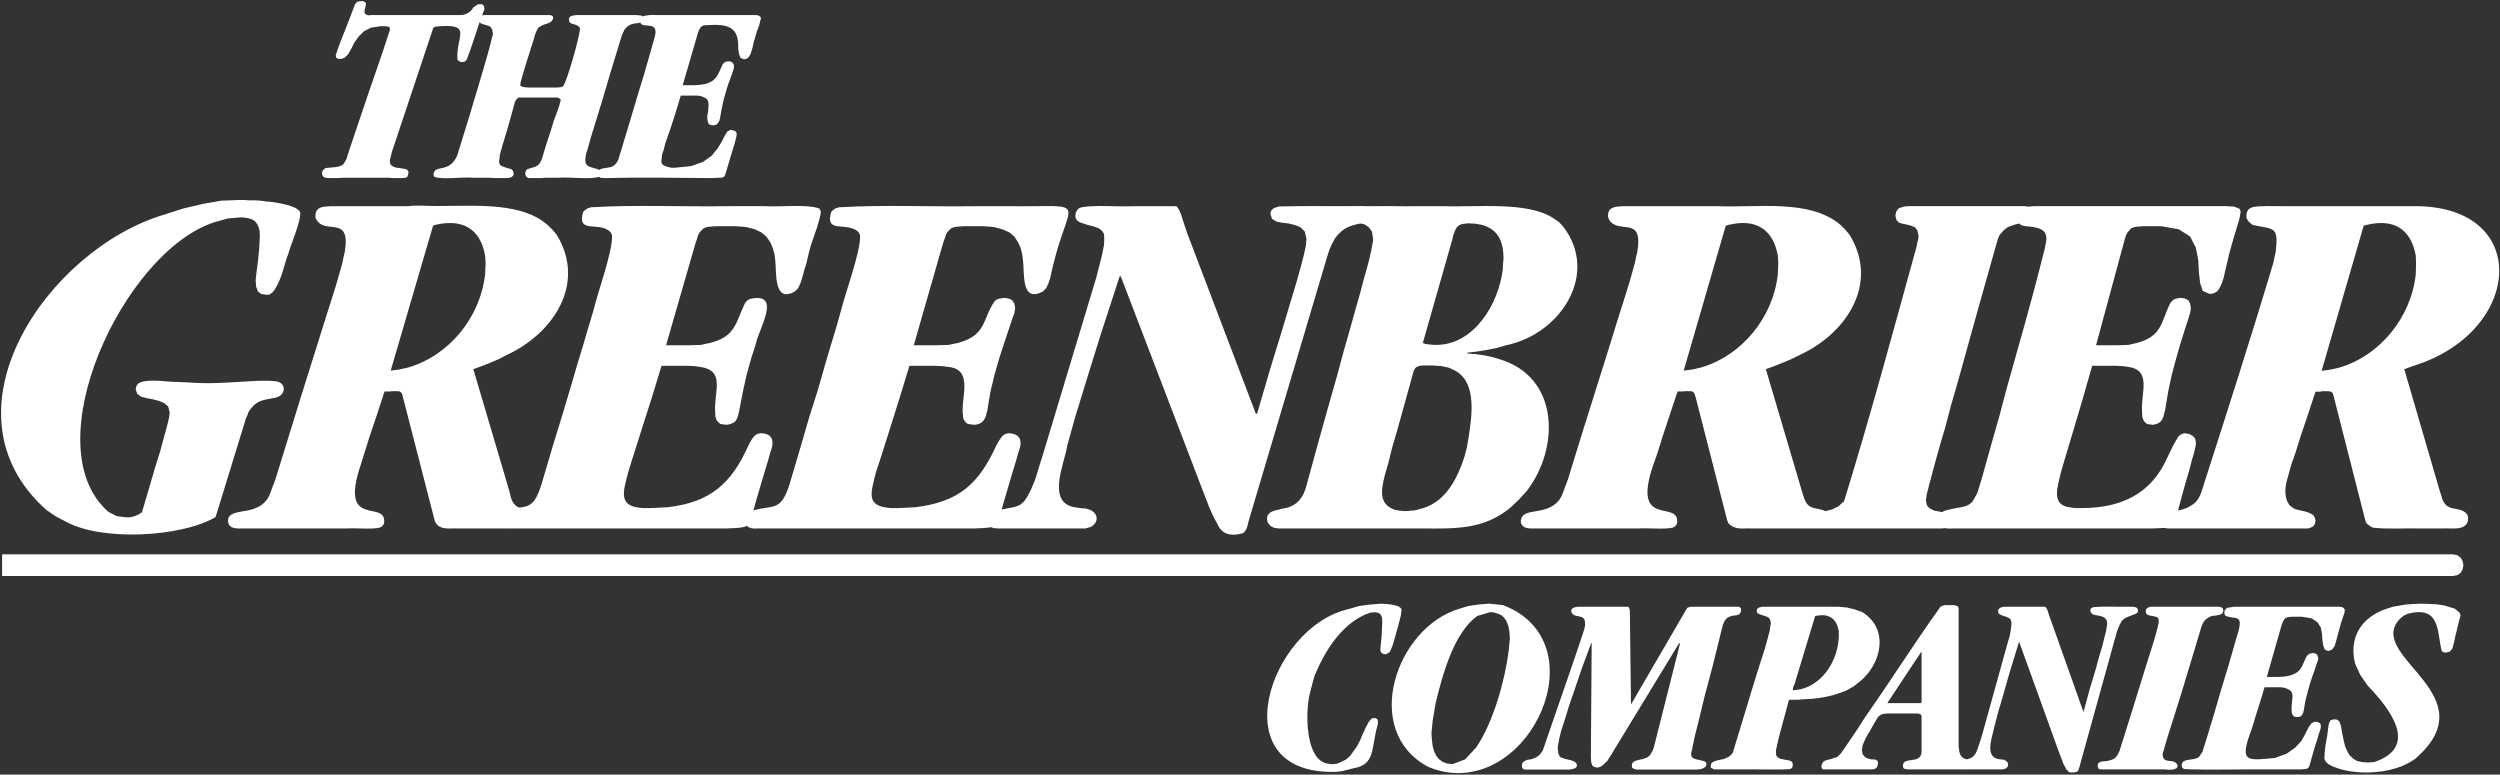
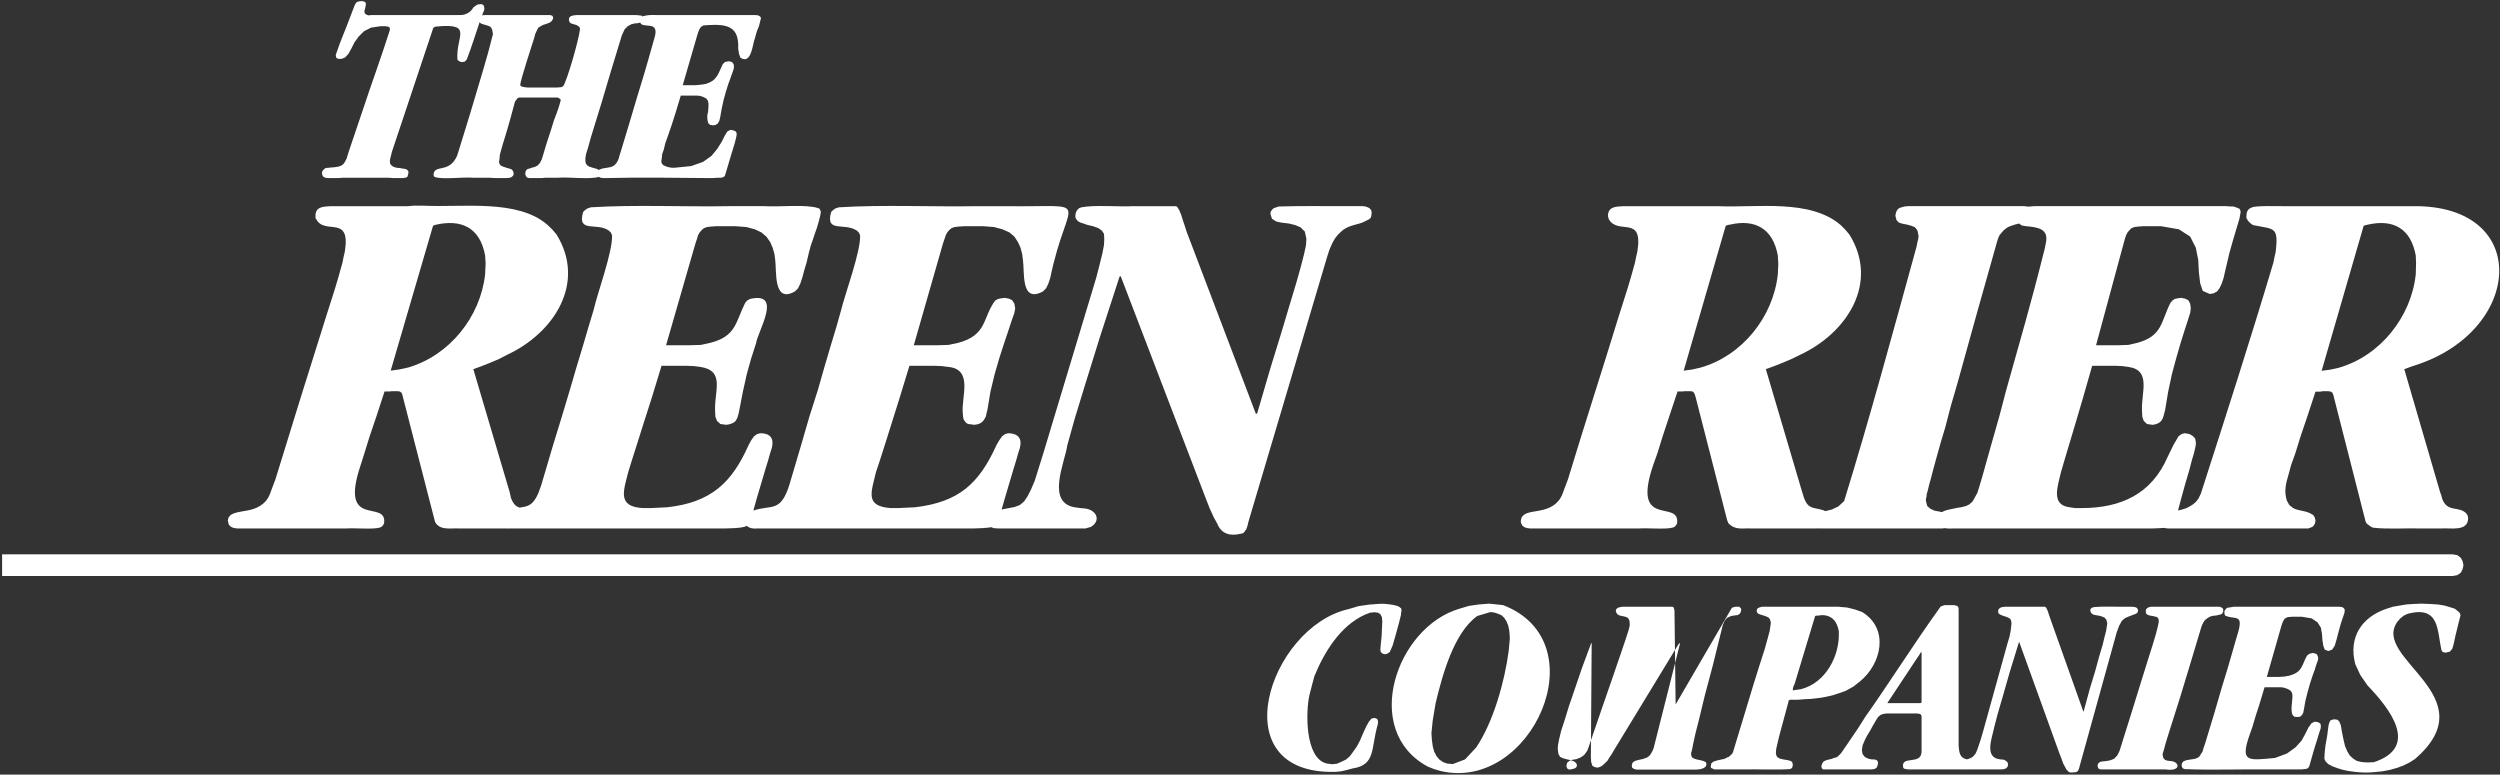
<svg xmlns="http://www.w3.org/2000/svg" version="1.2" viewBox="0 0 1546 479" width="1546" height="479">
  <rect x="0" y="0" width="1546" height="479" fill="#333333" stroke="none" />
  <title>GHL_BIG</title>
  <defs>
    <clipPath clipPathUnits="userSpaceOnUse" id="cp1">
      <path d="m-3 0h5228v6808h-5228z" />
    </clipPath>
  </defs>
  <style>
		.s0 { fill: #ffffff } 
	</style>
  <g id="Clip-Path: Page 1" clip-path="url(#cp1)">
    <g id="Page 1">
-       <path id="Path 6" class="s0" d="m147.4 123.7h3.6l3.5 0.2h3.4l3.3 0.2 3.4 0.5c4 0.1 16.2 2.1 19.3 4.8l0.9 0.7 0.8 1c0.9 5-5.8 20.1-7.2 25.5l-1.4 4-1.5 5-1.4 4.6-1.4 3.5-1.5 3.1-1.4 2.4-1.4 1.7-1.7 1.2-1.9 0.2-3.3-0.5-2-1.6-1.1-2.9-0.3-4 0.5-4.6 0.9-6.9 0.8-8.1 0.4-8.3-0.2-2.7-0.5-2.1-0.9-1.9-1.2-1.7-1.7-1.2-2.1-0.7-2.4-0.5-2.6-0.2-8.2 0.7-8.5 2.4c-56.1 18.2-112 138.3-65.4 179l5.2 2.7 5.8 0.7h2.1l1.7-0.3 1.4-0.4 1.2-0.5 1.2-0.5 1.4-0.9 0.8-0.5 4.5-15.3 3.6-12.4 3.1-9.8 2.1-7.8 1.7-6.2 1.2-4.6 0.7-3.3 0.2-2.6-0.9-3.4-2.4-2.1-3.3-1.4-3.9-1-3.8-0.7-3.3-0.9-2.4-1.7-1-2.9 0.3-1.4 0.5-1.2 0.9-1 1.4-0.7c6.1-2.2 16.6-0.1 22.9-0.2l4.8 0.2 5 0.3c12.1 0.8 24.2-0.4 36.3-1l4.3-0.2h6.6l2.4 0.2c5.7-0.1 8.1 4.8 4.5 8.6l-1.6 1-2.2 0.7c-7.9 1.6-11.3 1.3-16.2 8.5l-0.7 2-1 2.1-0.7 2.4-17.9 58.2-0.4 0.7c-21.7 12.5-70.7 14.7-92.1 2.8l-6.4-3.3-6-4.1c-68.2-60.9 1.1-161.2 73-182.6l11.9-3.8 11.9-2.8 11.3-2z" />
      <path id="Path 7" fill-rule="evenodd" class="s0" d="m249.2 245.7l-0.4-1.6-0.5-1.2-1-0.8-1.6-0.2h-3.1l-1.9 0.2h-2.9l-5 15.3-4.3 12.7-3.1 10-2.4 7.6c-13.6 40.4 16.7 20.4 14.5 36l-0.7 1.2-0.9 0.9-1.2 0.5c-4.6 1.2-15.3 0.1-20.3 0.5-8.3 0-26 0-34.3 0-5.2 0-28 0-33.2 0l-1.7-0.2-1.2-0.3-1.1-0.5-0.8-0.7-0.7-0.9-0.2-1-0.3-1.4 0.5-1.9 1.2-1.4 1.9-1 2.4-0.7 2.6-0.5 2.9-0.5c6.5-1.1 12.1-3.9 14.6-10.5l1.4-3.8 1.9-5c10.4-34 21-67.9 31.7-101.8l2.9-9.1 2.4-7.6 1.9-6.4 1.4-5 1.2-4.3 0.7-3.6 0.7-2.9c3.9-23.5-12.3-10.1-17.6-20.2l-0.5-0.7v-2.2c0.5-5.2 5.5-4.9 9.5-5.2 10.7 0 30.4 0 41.1 0h6.6l3.4-0.3h6.2c24.1 1.2 58.4-4.3 76.8 12l2.9 2.8 2.6 3.1c18.4 29.9-1.6 60.9-30.8 74.4l-5 2.6-5.2 2.2-5.3 2.1-5.2 1.9 22.4 75.8 0.5 2.2 0.4 1.7c1.5 3.9 3.1 5.2 5.3 5.9 5.9-0.8 9.4-1.5 13.3-13.6l1.7-5.7 5.7-19.3 5.5-17.9 4.8-16 4.3-14.7 4-13.2 3.4-11.6 3.1-10.3c2.3-10.3 11.7-35.5 11.4-46l-0.7-1.7-1.2-1.2c-7.3-5.5-19.9 1.8-16-11.6l1.2-1.2 1.5-1 2.1-0.7c27.5-1.7 57.7-0.2 85.4-0.7h22.2c8.5 0.6 25.4-1.3 32.9 1.2l0.9 0.4 0.5 1 0.3 1-0.3 1.9-0.5 2.1-0.7 2.6-0.9 3.1-1.2 3.4-1.2 3.6-1.4 4-1.2 4.5-1.4 6-1.5 5-1.2 4.5-1.2 3.6-1.4 2.9-1.9 1.9c-13.4 7.7-11.3-12.2-12.2-19.4l-0.5-3.8-1.1-3.8-1.5-3.5-2.4-3.4-3.1-2.6-4-1.9-5.3-1.4-6.6-0.5h-12l-3.1 0.2-2.6 0.3-1.9 0.7-1.4 1.2-1.2 1.4-1 1.7-0.7 2.4-0.9 2.6-18.2 63.1h14.8l6.7-0.2 5.5-1.2c16.3-4 15.9-12.7 21.9-24.8l1.2-1.4 1.7-1c20.5-4.8 5.1 19.4 3.8 27.5l-2.9 9-2.8 10-2.4 10.8-2.2 11.4-0.4 1.9-0.5 1.9-0.5 1.4-0.9 1.5-1 0.9-1.4 0.7-1.5 0.5-1.9 0.3-3.6-0.5-2.1-1.9-1-2.6-0.2-3.9c-0.4-12.3 6.2-24.6-9.1-26.9l-3.8-0.5-4.7-0.2h-15.5l-6.2 20.3-5.1 15.9-4 12.7-3.1 9.7-2.2 7.2c-3.1 12.1-6.7 21.4 9.3 22.2h4.3l10.5-0.5c26.9-3 39.9-14.9 50.4-38.6l1.6-2.9 1.7-2.4 1.9-1.4 2.2-0.5c5.9 0.1 8.4 3.2 6.9 9.1l-1 3.1-1.2 4.3-1.9 6.2-2.4 8.1-3.1 10.5-1.8 6.5c11.3-3.7 16.7 1.3 22.1-15.4l1.7-5.7 5.7-19.3 5.2-17.9 5.1-16 4.2-14.7 3.9-13.2 3.5-11.6 2.9-10.3c2.4-10 12.1-36 11.7-46l-0.7-1.7-1.2-1.2c-7.7-5.4-19.8 1.7-16-11.6l1.2-1.2 1.4-1 2.2-0.7c27.5-1.7 57.7-0.2 85.4-0.7h17.6c55.9 0.8 38.3-7.6 27.7 44.3l-1.2 3.6-1.4 2.9-1.9 1.9c-13.9 7.6-11.3-12-12.4-19.4l-0.5-3.8-1-3.8-1.6-3.5-2.2-3.4-3.1-2.6-4.3-1.9-5.2-1.4-6.5-0.5h-12.1l-3.1 0.2-2.7 0.3-1.9 0.7-1.4 1.2-1.2 1.4-0.9 1.7-0.8 2.4-0.9 2.6-18.1 63.1h14.7l6.7-0.2 5.8-1.2c18.4-4.9 15.1-15.4 23.1-26.2l1.7-1 1.9-0.4 2.4-0.3 2.6 0.5 1.9 0.9 1.4 2.2 0.5 2.9-0.5 2.8-1.7 4.8-2.1 6.4-2.6 7.7-2.9 9-2.9 10-2.6 10.8-1.9 11.4-0.5 1.9-0.4 1.9-0.7 1.4-1 1.5-1 0.9-1.1 0.7-1.5 0.5-1.9 0.3-2.1-0.3-1.7-0.2-1.2-0.7-1-1.2-0.7-1.2-0.2-1.4-0.2-2c-1.1-9.9 6.7-27.3-8.9-28.8l-4-0.5-4.6-0.2h-15.5l-6.2 20.3-5 15.9-4 12.7-3.1 9.7-2.4 7.2c-2.9 12.5-7 21.1 9.3 22.2h4.3l10.5-0.5c27.3-3.2 39.7-14.7 50.5-38.6l1.7-2.9 1.7-2.4 1.9-1.4 2.1-0.5c5.9 0.2 8.5 3.2 7 9.1l-1 3.1-1.2 4.3-1.9 6.2-2.4 8.1-3.1 10.5-1.7 5.9 0.8-0.2 3.8-0.7 3.5-0.7 3.2-1.2 2.6-2.2 2.1-3.1 2.2-4.3 2.4-5.7 2.3-7.4 2.9-9.3 32.7-108.5 2.1-8.1 1.7-6.9 1-5.2 0.2-3.9-0.2-3.1-1.2-1.9-2.2-1.6-3.3-1.2-2.2-0.5-1.9-0.5-1.9-0.7-1.6-0.5-1.5-0.7-0.9-0.9-0.8-1.2-0.2-1.2 0.2-1.7 0.5-1.4 0.7-1 1-0.9 1.4-0.5c8.2-1.6 23.2-0.2 32.2-0.7h25.8l0.9 0.2 0.8 1 0.9 1.6 1 2.4 0.9 2.9 1.2 3.6 1.4 4.3 1.9 5 40.8 107.3h0.8l8.1-27.7 6.9-22.4 5.2-17.4 4.1-13.6 2.8-10 1.9-7.4 1.2-5.5 0.3-4.1-1-4.5-2.6-2.6-3.3-1.4-4.1-1-4.3-0.5-3.3-0.7-2.7-1.7-0.9-2.8v-1.2l0.5-1 0.7-0.9 0.9-0.7 1.5-0.5 1.6-0.5c15.3-0.5 31.2-0.1 46.6-0.2h5.2l1.7 0.2 1.4 0.5 1 0.5 0.7 0.7 0.5 0.7 0.2 1v0.9l-0.2 1.7-0.5 1.2-1.2 0.9-1.5 0.7c-4.8 2.9-10.5 2.1-15.4 6.7l-2 1.9-1.9 2.4-1.6 2.9-1.7 3.8-1.4 4.3-48 161.6-0.9 3.1-0.5 2.2-0.7 1.9-1 1.4-0.9 1-1.7 0.4c-6.2 1.5-11.7 0.2-14.3-6.2l-2.2-4-2.6-5.7-2.8-7.2-52.1-136.1h-0.7l-12.1 37.2-9.1 29.3-6.7 21.9-4.5 16.2c-1.5 10.8-13.8 36.4 6 38.4l2.1 0.3 2.4 0.2c7.1 0.6 10.3 6.7 5.2 10.7l-1.2 0.8-1.6 0.4-1.5 0.5c-13.1 0-28.1 0-41.2 0h-12.7l-3.1-0.2-1.3-0.6-2 0.3-3.6 0.3-5.5 0.2c-36.7 0-92.5 0-129.3 0h-4.2c-2.8 0.3-5.2-0.2-6.6-1.6l-1.6 0.6-2.6 0.5-3.6 0.3-5.5 0.2c-36.7 0-92.3 0-129 0h-4.5q-1.3 0.1-2.5 0c-7.9 0-16.6 0-22.6 0h-6.2c-4.9-0.3-11.1 1.3-14.3-3.3l-0.5-1-0.2-0.7zm-7.6-16.5l5.2-0.7 5.5-1.2c25.6-7.4 44.8-31.3 47.7-57.7l0.3-6.6-0.3-5c-3.2-17.6-15.1-22.7-31-18.9l-1.2 0.5z" />
-       <path id="Path 8" fill-rule="evenodd" class="s0" d="m907.4 218.6l5.2 0.4 5 0.7 4.8 1 4.8 1.4c37.4 11.1 37.3 55.2 16.9 81.6l-4.8 5.2-5.2 5c-16.6 13.7-34.3 13-54.4 12.9-23.6 0-65.6 0-89.2 0l-2.9-0.5-2.1-1.2-1.5-1.9c-1.7-5.3 1.7-7.1 6.2-7.9l2.4-0.7 2.4-0.4c7.4-1.7 11.1-6.8 12.9-13.9l6.9-25.2 6.2-22.2 5.5-19.3 4.5-16.7 4.1-14.3 3.3-11.9 2.9-10.1 2.1-8.1c2.3-7.8 4.5-15.7 5.7-23.8v-1.2l-0.7-4.3-2.1-2.8-2.6-1.7-3.4-0.7-3.3-0.8-2.6-0.7-2.2-1.2-0.7-1.9 0.5-2.6 1.2-1.9 1.9-0.9c14.5-1.1 31.2-0.2 46-0.5h11.9c19.8 0.8 51.9-3.2 67.8 7.6l3.1 2.1 2.6 2.7c22.9 29.5-1.6 66.8-35.1 73.6l-5.9 1.7-6 1.2-6.2 1-5.9 0.7zm-21.5 7.4h-6.4l-1.5 0.2-1.4 0.5-1 0.5-0.7 0.9-0.7 1.4-9.8 35.3-3.6 12.4-2.3 9.3-2 6.9c-2.2 8.8-4.6 18.5 6.5 22l2.8 0.4 3.2 0.3 5.9-0.5 5.3-1.4c14.2-4.4 21.3-18.9 25.5-32l1.4-5.5 1-5.7c1.9-12.5 5.5-33.7-7.7-41.5l-4.3-2.1-4.7-1zm-6-14l1.4 0.7 1.7 0.2c24.8 3.8 41.5-20.4 45.6-41.9l0.7-4.1 0.2-3.8 0.3-3.6c-0.2-10.1-3.2-17.7-13.6-20.5l-4.1-0.7-4.5-0.2c-4.4 0.4-6.5 0.8-8.1 5.2l-0.7 1.9-0.5 2.2z" />
      <path id="Path 9" fill-rule="evenodd" class="s0" d="m1048.6 245.7l-0.5-1.6-0.5-1.2-0.9-0.8-1.5-0.2h-3.3l-1.7 0.2h-2.8l-5.1 15.3-4.2 12.7-3.1 10-2.7 7.6c-13.6 40.1 16.9 20.5 14.8 36l-0.7 1.2-0.9 0.9-1.2 0.5c-4.8 1.2-15.5 0.1-20.6 0.5-8.3 0-26 0-34.3 0-5.3 0-27.9 0-33.2 0l-1.6-0.2-1.2-0.3-1-0.5-0.9-0.7-0.5-0.9-0.5-1v-1.4l0.5-1.9 1.2-1.4 1.7-1 2.3-0.7 2.7-0.5 2.8-0.5c6.6-1.1 12.1-3.9 14.6-10.5l1.4-3.8 1.9-5c10.3-34 21.3-67.8 31.7-101.8l2.9-9.1 2.4-7.6 1.9-6.4 1.4-5 1.2-4.3 0.7-3.6 0.7-2.9c3.9-23.4-11.8-10.1-17.6-20.2l-0.2-0.7-0.3-1v-1.2c0.5-5.2 5.5-4.9 9.6-5.2 10.8 0 30.7 0 41.5 0h16.7c24.3 1.1 57-4.7 76.1 11.7l2.8 2.8 2.6 3.1c18.5 29.9-1.5 60.9-30.7 74.4l-5.3 2.6-5.2 2.2-5.3 2.1-5.2 1.9 22.4 75.8 0.7 2.2 0.5 1.7c2.7 7.1 5.8 5.6 12.2 7.6l0.9 0.5 4.1-1 4-1.9 3.6-3.3c15.9-51.5 30.4-105.2 44.8-157.4l0.5-2.6 0.5-1.9 0.2-1.5v-0.9l-0.7-3.1-1.4-1.9-2.4-1-2.6-0.7-2.6-0.5-2.4-0.7-1.5-1.6-0.7-2.7 0.3-1.6 0.4-1.2 0.8-1.2 0.9-0.7 1.4-0.5 1.9-0.5 2.2-0.2c16.9 0 39.6 0 56.5 0h15.3l1.9 0.2 0.8 0.1c3.4-0.5 7.3-0.3 9.7-0.3 8.3 0 21.1 0 29.3 0 13 0 51 0 64 0h19.5l2.2 0.2h1.9l1.6 0.5 1.2 0.5 1 0.4 0.5 1 0.2 1-0.7 4-1.7 5.7-2.1 7-2.4 8.5-1.4 6-1.2 5-1 4.5-1.2 3.6-1.4 2.9-1.4 1.9-2.2 1.2-2.4 0.4-4.3-1.9-1.6-4.7-0.8-6.7-0.4-7.7-1.5-7.6-3.5-6.9-7-4.5-10.9-1.9h-11.2l-2.9 0.2-2.4 0.3-1.9 0.7-1.2 1.2-1.2 1.4-0.9 1.7-0.8 2.4-0.7 2.6-17.1 63.1h13.8l6.2-0.2 5.2-1.2c16-4.2 14.9-13.3 20.8-24.8l1.2-1.4 1.4-1 1.7-0.4 2.4-0.3 2.4 0.5 1.9 0.9 1.2 2.2 0.4 2.9-0.4 2.8-1.5 4.8-2.1 6.4-2.4 7.7-2.6 9-2.7 10-2.3 10.8-1.9 11.4-1 3.8-0.5 1.4-0.9 1.5-1 0.9-1.2 0.7-1.4 0.5-1.7 0.3-3.5-0.5-2-1.9-0.9-2.6-0.2-3.9c-0.5-11.1 5.9-24.9-8.4-26.9l-3.6-0.5-4.3-0.2h-14.5l-5.8 20.3-4.7 15.9-3.8 12.7-2.9 9.7-2.1 7.2c-1.7 8-6.7 20.3 5.4 21.7l3.4 0.5h3.8c24.6 0 43.4-8.7 53.4-31.7l1.9-3.9 1.7-3.5 1.7-2.9 1.4-2.4 1.9-1.4 1.9-0.5 2.9 0.5 2.1 1.2 1.5 1.6 0.4 2.2v1.7l-0.4 1.9-0.7 3.1-1.3 4.3-1.6 6.2-2.4 8.1-2.9 10.5-3.5 13.3-0.3 1.2-1.4 1.4-1.7 0.7-2.4 0.5-3.5 0.3-5 0.2c-33.2 0-84 0-117.2 0h-5c-1.6 0-3.9 0.2-6-0.2l-1.6 0.2h-76.1l-0.6-0.1-0.4 0.1c-9.3 0-25 0-34.3 0h-6.2c-5.8-0.3-10.3 1.3-14.6-3.3l-0.4-1-0.3-0.7zm197.3-106.8l-2.6 0.9-1.7 0.7-1.4 1-1.2 1-2.4 2.8-0.7 1.4-0.7 2q-12.5 44-24.6 87.9l-4.3 14.8-3.3 12.7-3.1 10.4-2.4 8.6-1.9 6.9-1.5 5.8-1.2 4.3-0.7 3-0.7 2.4-0.2 1.9-0.3 1.2v1.2l0.8 3.1 1.9 1.7 2.6 1.2 2.8 0.5 1.8 0.4 1.3-0.7 2.2-0.7 2.4-0.5 3.3-0.7 3.1-0.5 2.6-0.7 1.9-0.9 2-1.7 1.4-2.4 1.7-3.1 1.4-4.5 1.7-5.7 5.4-19.3 5.1-17.9 4.2-16c7.8-27.8 16-56 22.9-83.9l1-3.8 0.5-2.7c2.5-9.9-5-10.4-12.7-11.2l-2.1-0.4-1.4-1-0.1-0.2zm-204.7 90.3l5.3-0.7 5.2-1.2c25.6-7.3 44.9-31.3 47.7-57.7l0.3-6.6-0.3-5c-3-16.6-14-22.7-29.6-19.1l-1.2 0.2-1.4 0.5z" />
      <path id="Path 10" fill-rule="evenodd" class="s0" d="m1492.2 127.5c73.8-0.9 68.4 78-0.2 98.9l-5.2 1.9 22.1 75.8 0.8 2.2 0.4 1.7c3.2 9.6 10.9 4.3 15.5 10l0.5 1.2 0.2 1.4c-0.2 8.4-11.3 5.7-16.6 6.2h-12.2c-9.4-0.3-20.9 0.6-30.1-0.5l-1.4-0.7-0.9-0.7-1-0.7-0.7-0.7-0.5-1-0.2-0.7-19.4-76.1-0.4-1.6-0.5-1.2-1-0.7-1.6-0.3h-3.4l-1.6 0.3h-2.9l-5 15.2-4.3 12.7-3.1 10-2.7 7.6-1.6 5.9c-1.7 5.5-2.8 10.4-1 16l1.5 2.7 2.4 1.9c3.3 1.8 6.6 1.3 10.7 3.3l1.7 1 0.9 1.4 0.5 1.9-0.3 1.9-0.7 1.2-0.9 0.9-1.2 0.5-1.4 0.5c-7.8 0-39.7 0-47.5 0-12.5 0-26.6 0-39.1 0l-1.7-0.2-1.2-0.3-0.9-0.5-1-0.7-0.5-0.9-0.5-1v-1.4l0.5-1.9 1.2-1.4 1.9-1 2.2-0.7 2.8-0.5 2.9-0.5 2.9-0.7 2.8-0.9 2.2-1.2 1.9-1.2 1.7-1.5 1.6-2.1 1.4-2.9c15.2-47.3 30.7-95.4 44.9-143l0.7-3.6 0.7-2.9c1.8-15.9-0.8-13.9-14-16.6l-1.2-0.8-1-0.9-1-1-0.4-0.9-0.5-0.7c-0.1-1.9 0-4.1 1.4-5.5l1-0.7 1.7-0.7c6.1-0.9 12.1-0.4 18.3-0.5 16 0 64.7 0 80.6 0zm-56.5 101.8l5.3-0.7 5.4-1.2c25.6-7.4 44.7-31.5 47.5-57.7l0.2-6.7-0.2-5c-3.1-16.8-13.9-22.6-29.6-19.1l-1.2 0.3-1.4 0.4zm-1211.3-228.6l1.2 0.5 0.5 0.4 0.2 1-0.2 1c-0.3 2.7-2.2 4.9 1.7 5.9l1.9-0.2h54.6c3.2 0.2 6.9-1.6 8.3-4.6l1.2-0.9 1.5-1 1.6-0.2h1.2l0.7 0.5 0.5 0.7 0.2 1.2v0.7l-0.2 0.9-0.7 1.5-0.4 1.5 1.1-0.3h40.8l1.4 0.4 0.5 0.8v1.2l-0.9 1.4-1.2 0.9-1.9 0.7-2.4 0.8-1.2 0.7-1.5 0.9-0.9 1.7-1 2.2-0.9 3.3-1.4 4.3-1.5 4.8-1.6 5-2.7 9-0.9 3.4-0.3 1.9 0.3 0.4 0.9 0.5 1.5 0.3 1.9 0.2h18.3l2.4-0.2 1.2-0.5c2.5-3.4 9.8-29 10.5-35.5l-0.2-0.8-0.5-0.7-0.7-0.4-0.7-0.5-3.4-1-0.9-0.7-0.5-1.4 0.2-1.5 1-0.9 1.7-0.5 2.3-0.2c7.7 0 26.8 0 34.4 0h2.1l1.9 0.2 1.5 0.2 0.4 0.5 0.3-0.2c3.5-0.8 4.7-0.8 8.3-0.7 5.9 0 16.8 0 22.7 0 3.7 0 23.1 0 26.7 0h11.7l1.9 0.2 1.2 0.7 0.5 1-0.5 1.9-0.7 2.9-1.4 3.5-1.2 4.3c-1.4 3.1-2 16.4-8.9 11.9l-0.9-2.4-0.5-3.3c0.6-13.5-6.5-15.2-18.6-14.5l-2.9 0.2-1.6 1-1 1.6-0.9 2.4-9.3 32h7.6l3.3-0.3 2.9-0.4c7.5-2.1 7.9-6 11-12.4l1.4-1.3 2.2-0.4 1.4 0.2 0.9 0.5 0.8 1.2 0.2 1.4-0.2 1.5-0.8 2.3-1.2 3.4-1.4 3.8-1.4 4.5-1.4 5-1.2 5.5-1 5.7-0.5 1.9-0.9 1.5-1.2 0.9-1.7 0.3-1.9-0.3-1-0.9-0.4-1.2-0.3-1.9v-1.9l0.5-2.2c0.4-5.8 1.2-8.2-5-9.8l-1.9-0.2h-10l-3.1 10.3-2.6 8.1-2.2 6.4-1.7 4.8-0.9 3.8-1 2.8-0.2 2.2-0.3 1.9v1l0.5 0.9 0.5 0.7 1 0.5 1.1 0.5 1.5 0.4 1.7 0.3h2.1l10-1 7.4-2.6 5.3-3.8 3.5-4.3 2.7-4.3 1.9-3.8 1.6-2.6 1.9-1 1.7 0.3 1.2 0.4 0.7 0.7 0.3 1.2-0.3 1.9-0.9 3.6-2.2 7.2-3.6 12.1-0.2 0.5-0.2 0.7-0.5 0.3-0.7 0.5-1.4 0.2h-2l-2.6 0.2h-3.6c-20.9-0.2-41.8-0.5-62.7 0h-1.4l-1.9-0.2-1-0.5-0.1-0.2-0.1 0.2c-5.7 1.7-18.4-0.1-25.3 0.5h-7.7l-2.3 0.2h-7.7l-0.9-0.2-0.7-0.5-0.5-0.9-0.3-1 0.3-1.7 0.9-1.2 1.5-0.4 1.4-0.5 1.9-0.5 1.7-0.9 1.4-1.5 1.2-2.4 2.9-9.7 2.6-7.9 1.9-6.2 1.7-4.5 1.2-3.4 0.7-2.3 0.4-1.5 0.3-0.9-0.3-0.7-0.7-0.5-0.9-0.5h-23.6l-1 0.2-0.7 0.8-0.7 0.9-0.5 0.9-2.4 8.9-2.1 7.4-1.7 5.7-1.4 4.5-1 3.6-0.7 2.6-0.2 2.4-0.3 1.9 0.3 1.2 0.7 1 1.4 0.7 2.1 0.7 1.7 0.5 1.4 0.4 1 1 0.5 1.7-0.3 1.2-0.9 0.9-1.2 0.5-1.7 0.2h-7.9l-2.6-0.2h-10.5c-6.1-0.6-18.9 1.3-23.8-0.5l-0.5-0.5-0.2-0.9c0.5-6.7 9.5-0.5 14.5-11.5l0.7-2.1 7-22.7 5.2-17.4 3.8-12.8 2.6-9.1 1.5-5.7 0.9-3.6 0.5-1.7v-0.7l-0.5-2.6-0.9-1.4-1.2-0.7-3.4-1-1.4-0.5-0.8-0.8c-2.6 7.6-5.1 15.9-8 23.2l-1.2 1.2-1.7 0.3-1.2-0.3-0.9-0.5-0.7-0.7c-1.1-14.1 9.4-22.1-10.8-20.7l-1.6 0.2h-1.2l-0.8 0.5-0.4 0.2-0.3 0.5-0.2 0.7-24.6 73.7-0.7 2.1-0.5 2.2-0.5 1.9-0.2 1.4 0.2 1.7 0.8 1 1.4 0.9 1.7 0.5 2.1 0.2 1.5 0.3 1.4 0.2 0.9 0.2 0.8 0.5 0.4 0.5 0.3 0.5v0.7l-0.3 1.4-0.4 1.2-1.2 0.5-1.9 0.2h-5.8l-2.4-0.2c-6.6 0-22.1 0-28.8 0l-2.7 0.2h-6.2l-1.6-0.2-1.2-0.5-0.7-1-0.3-1.4 0.3-1.2 0.7-0.9 1.2-1 2.1-0.2 3.4-0.3 2.6-0.4 1.9-0.7 1.2-1 0.9-1.4 1-1.9 0.7-2.4 1-3.1 7.8-23.1c5.6-17 11.8-33.8 17.2-50.8v-1l-0.2-0.7-1-0.5-1.6-0.2h-3.1l-5.8 0.9-4.3 2.2-3.3 3.3-2.6 3.6-1.9 3.8-1.9 3.4-2 2.1-2.1 0.9h-1.7l-0.9-0.2-0.7-0.5-0.3-1.1v-0.8l0.5-1.4c2.4-7.3 5.3-13.6 7.9-20.7l3.3-8.6 0.7-1.2 0.7-0.7 1-0.3 1.4-0.2zm170.3 13.6l-2.2 0.2-2.1 0.5-2.2 1.2-1.9 1.9-1.7 3.6-7.1 23.3-5.3 17.9-6.9 22.4-1.7 6.2-1.2 3.8-0.4 2.7v1.9l0.4 1.4 1 1.2 1.4 0.7 3.4 1 1.4 0.4 0.6 0.6 0.4-0.3 1.9-0.7 3.1-0.5 1.6-0.3c3.3-0.5 5.2-3.8 5.8-6.9l0.9-2.8 5.7-18.9 4.6-15.5 3.8-12.4 2.9-10 2.1-7.4 1.4-5c4.4-12.9-7.1-6.2-8.5-10.6zm461.1 359.1l2.3 0.2 2.4 0.3 2 0.4 1.9 0.5 1.2 0.7 0.9 0.8 0.2 0.9-0.4 3.3-1.2 4.8-1.7 6.2-2.1 7.4-1 2.4-0.9 1.9-1.3 0.9-1.4 0.5-1.2-0.2-0.9-0.5-0.7-0.7-0.3-1.4 0.3-3.6 0.5-4.8 0.2-4.8 0.2-4.2-0.2-2.7-1-1.9-1.4-0.9-2.2-0.3-2.8 0.3-3.1 1.2c-15.3 6.9-25.2 23.2-31.3 38.1l-1.6 6-1.5 5.9c-2.2 10-2.8 38.5 10.5 42l3.4 0.5 3.1-0.3 2.8-1.2 2.9-1.4 2.4-2.1 2.1-2.9 2.2-3.1 1.9-3.6 1.7-4 2.1-4.6 1.7-3.1 1.6-1.9 1.5-0.4 1.2 0.2 0.9 0.5 0.3 0.7 0.2 1.2-0.2 1.4c-4.3 14.7-1.1 25-15.5 27.2l-3.4 0.9-3.3 0.8-3.4 0.4c-72 2.4-41.6-89.4 7.4-100.6l6.5-1.9 6.4-0.9 6.4-0.5z" />
-       <path id="Path 11" fill-rule="evenodd" class="s0" d="m921 373.3l8.5 0.9c59.4 22.8 17.5 115.8-38.6 102.6l-4.1-1.2-3.8-1.5c-41.4-22.2-19.7-86.2 19.6-97.7l5.7-1.7 6.2-0.9zm-22.6 99.2l7.6-2.9 6.9-7.4c10.7-15.9 17.6-40.9 20.1-59.8l0.7-7.7-0.3-4.3-0.7-3.5-1.2-2.9-1.4-2.1-1.7-1.5-2.1-0.9-2.2-0.7-2.4-0.3-8.1 2.4c-14.7 10.4-21.8 37.3-25.8 53.9l-1.8 10.7-0.8 7.9 0.3 4.3 0.5 3.8 0.9 3.3 1.4 2.7 1.7 2.1 2.4 1.7 2.6 0.9zm177-97.3l0.7 0.5 0.5 0.5 0.2 0.9c-0.7 4.6-3.7 2.8-6.9 4.1l-1.9 0.9-1.4 1.7-1.2 2.6-6.2 25.1-5 18.8-3.4 14.1-2.4 9.5-1.4 6.4-0.7 3.6-0.5 1.7c-0.1 2.8 0.8 3.3 3.3 4l2.4 0.5 1.9 0.5 1.5 0.7 0.4 1.2-0.4 1.4-1.2 1-1.9 0.7-2.7 0.3c-10.1 0-27.1 0-37.2 0l-1.6-0.5-1-0.7-0.2-1.5 0.5-1.6 1.4-1 1.6-0.5 2.2-0.5 1.2-0.2 1.2-0.5 1.2-0.4 1.2-0.8 0.9-0.9 0.7-1.2 0.8-1.4 0.7-1.9 16.2-64.2-0.5-0.4-40.3 66.2-1.4 2.4-1.5 2.2-1.1 1.9-2.7 2.6-1.2 0.9-1.2 0.5-0.9 0.3-1.9-0.3-1.5-0.9-0.7-2.2-0.2-3.1 0.5-70.5h-0.3l-5.7 15.4-4.5 13.2-3.6 10.5-2.6 8.5-2.2 6.7-1.2 5-0.7 3.6-0.2 2.4 0.4 3.1 1 1.9 1.9 0.9 2.6 0.7 2.2 0.5 1.9 0.7 1.4 1 0.5 1.4-0.2 1-1 0.9-1.7 0.5-1.9 0.3c-4.3 0-23.3 0-27.6 0l-1-0.5-0.5-0.7-0.2-1.5 0.5-1.6 1.2-1 1.6-0.7 1.9-0.3 1.2-0.2 1-0.5 1.2-0.4 1.2-0.8 1.2-0.9 0.9-1.2 1-1.4 0.7-1.9 8.1-23.6 6.2-17.9 4.5-13.1 3.1-9.1 1.9-5.7 1.2-3.8 0.5-2.2v-1.4c0.1-7-7.8-2.1-8.6-7.9l0.3-0.9 0.9-0.8 1.2-0.4 1.7-0.3c4.6 0 14.2 0 18.8 0q6.1 0 12.2 0l0.7 0.5 0.2 0.7 0.3 1.2 0.7 57.7h0.2l34.1-58.6 0.5-0.8 1-0.4 1.2-0.3c4.8 0 24.9 0 29.8 0z" />
+       <path id="Path 11" fill-rule="evenodd" class="s0" d="m921 373.3l8.5 0.9c59.4 22.8 17.5 115.8-38.6 102.6l-4.1-1.2-3.8-1.5c-41.4-22.2-19.7-86.2 19.6-97.7l5.7-1.7 6.2-0.9zm-22.6 99.2l7.6-2.9 6.9-7.4c10.7-15.9 17.6-40.9 20.1-59.8l0.7-7.7-0.3-4.3-0.7-3.5-1.2-2.9-1.4-2.1-1.7-1.5-2.1-0.9-2.2-0.7-2.4-0.3-8.1 2.4c-14.7 10.4-21.8 37.3-25.8 53.9l-1.8 10.7-0.8 7.9 0.3 4.3 0.5 3.8 0.9 3.3 1.4 2.7 1.7 2.1 2.4 1.7 2.6 0.9zm177-97.3l0.7 0.5 0.5 0.5 0.2 0.9c-0.7 4.6-3.7 2.8-6.9 4.1l-1.9 0.9-1.4 1.7-1.2 2.6-6.2 25.1-5 18.8-3.4 14.1-2.4 9.5-1.4 6.4-0.7 3.6-0.5 1.7c-0.1 2.8 0.8 3.3 3.3 4l2.4 0.5 1.9 0.5 1.5 0.7 0.4 1.2-0.4 1.4-1.2 1-1.9 0.7-2.7 0.3c-10.1 0-27.1 0-37.2 0l-1.6-0.5-1-0.7-0.2-1.5 0.5-1.6 1.4-1 1.6-0.5 2.2-0.5 1.2-0.2 1.2-0.5 1.2-0.4 1.2-0.8 0.9-0.9 0.7-1.2 0.8-1.4 0.7-1.9 16.2-64.2-0.5-0.4-40.3 66.2-1.4 2.4-1.5 2.2-1.1 1.9-2.7 2.6-1.2 0.9-1.2 0.5-0.9 0.3-1.9-0.3-1.5-0.9-0.7-2.2-0.2-3.1 0.5-70.5h-0.3l-5.7 15.4-4.5 13.2-3.6 10.5-2.6 8.5-2.2 6.7-1.2 5-0.7 3.6-0.2 2.4 0.4 3.1 1 1.9 1.9 0.9 2.6 0.7 2.2 0.5 1.9 0.7 1.4 1 0.5 1.4-0.2 1-1 0.9-1.7 0.5-1.9 0.3l-1-0.5-0.5-0.7-0.2-1.5 0.5-1.6 1.2-1 1.6-0.7 1.9-0.3 1.2-0.2 1-0.5 1.2-0.4 1.2-0.8 1.2-0.9 0.9-1.2 1-1.4 0.7-1.9 8.1-23.6 6.2-17.9 4.5-13.1 3.1-9.1 1.9-5.7 1.2-3.8 0.5-2.2v-1.4c0.1-7-7.8-2.1-8.6-7.9l0.3-0.9 0.9-0.8 1.2-0.4 1.7-0.3c4.6 0 14.2 0 18.8 0q6.1 0 12.2 0l0.7 0.5 0.2 0.7 0.3 1.2 0.7 57.7h0.2l34.1-58.6 0.5-0.8 1-0.4 1.2-0.3c4.8 0 24.9 0 29.8 0z" />
      <path id="Path 12" fill-rule="evenodd" class="s0" d="m1136.8 375.2l5.5 0.5 4.8 1.2 4.5 1.6c16.8 10.4 12 31.9-1.4 42.9l-4.1 3.2-4.7 2.6-3.9 1.4-4.3 1.4-4.5 1-4.3 0.7-4.5 0.5-4.1 0.2-3.8 0.3h-4.8l-0.7 0.2-0.5 0.5v0.5l-5.4 20-0.7 2.8-0.8 3.4-0.7 3.1-0.2 2.1 0.2 1.7 0.7 1.2 1.5 0.9 2.1 0.5 2.9 0.5 1.9 0.5 0.9 0.9 0.3 1.7-0.5 1.7-1.2 0.7c-9.4 0.6-19.8 0-29.3 0.2h-17.7l-0.9-0.5-1-0.4-0.2-1 0.4-1.9 1.3-1 2.1-0.7 3.1-0.7 1.2-0.2 1.2-0.5 0.9-0.5 1.2-0.5 0.7-0.7 1-0.9 0.7-1.2 0.5-1.7 6.7-22.1 5.2-17.2 4.1-13.1 3.1-9.6 1.9-6.9 1.2-4.5 0.4-2.9 0.3-1.9-0.5-2.1-0.9-1.2-1.5-0.7-1.4-0.5-1.7-0.5-1.4-0.5-1-0.7-0.4-1.2 0.4-1.4 1.2-0.7 1.7-0.5c8.8 0 38.4 0 47.2 0zm-28.1 51.7h0.2l4.8-0.7c15.4-3.9 24.3-20.9 23.4-36l-0.5-2.1-0.7-1.9c-1.9-4.7-6.8-6.6-11.5-5.5h-0.9l-1 0.2-12.6 41.7-1 2.4-0.2 1z" />
      <path id="Path 13" fill-rule="evenodd" class="s0" d="m1202.7 374.2l-1.7 0.5-1 0.5-0.7 1c-15.8 22-30.4 45.3-46 67.4l-4.1 6.5-4 5.9-3.6 5.3-3.1 4.5-2.1 2.1-1 0.5-1.2 0.3-1 0.4-0.9 0.3-1 0.2-1.9 0.5-1.6 0.7-1 1.4-0.5 1.9 0.3 0.8 0.2 0.4 0.5 0.5c7.9 0 21.8 0 29.8 0l1.9-0.2 1.4-0.7 0.7-1.5 0.3-1.6-0.3-1.2-0.9-0.7-1.4-0.3h-1.5l-2.1-0.5-1.9-0.9-1.5-1.9-0.4-2.4 0.2-1.4 0.2-1.5 0.8-1.9 0.9-2.1 1.2-2.2 1.7-2.8 1.7-3.1 2.1-3.6 1.2-1.9 1.4-1.2 1.7-0.7 2.4-0.3h18.8l1.5 0.3 0.7 0.4 0.4 1v21.5c0.2 9.3-12.9 2.3-11.4 10.2l0.5 0.7 1.2 0.3 1.4 0.2c9.9 0 22.5 0 32.8 0q0.7 0.1 1.5 0c5 0 18.4 0 23.4 0l1.7-0.2 1.2-0.5 0.9-1 0.3-1.1-0.3-1.5-0.9-0.9-1.4-0.8-2.2-0.2c-10.4-0.9-4.9-13.8-3.8-19.8l2.1-8.1 3.2-11 4.2-14.7 5.8-18.9h0.2l24.8 68.7 1.4 3.6 1 2.8 1.2 2.2 0.7 1.4 1.7 1.7 0.9 0.2h1l2.4-0.2 1.2-0.7 0.7-1.7 0.7-2.6 22.6-81.6 1.5-4 1.6-2.9 1.9-1.7 2-0.9 2.6-1 1.9-0.7 1.2-0.7 0.5-1.4-0.3-1-0.5-0.7-1.2-0.5-1.8-0.2h-3.9c-6.3 0.1-13.3-0.3-19.5 0.2l-1.5 0.5-0.7 0.7-0.2 1 0.5 1.4 1.2 1 1.6 0.4 1.9 0.3 1.9 0.5 1.7 0.7 1.2 1.4 0.5 2.2-0.3 2.1-0.4 2.6-1 3.8-1.2 5-2.1 7-2.4 8.8-3.4 11.2-3.8 14h-0.2l-19.3-54.3-1.7-4.8-1-3.1-0.9-1.9-0.7-0.7c-4.1 0-20.5 0-24.6 0l-1.9 0.2-1.4 0.5-1 1-0.2 1.4 0.4 1.2 1.2 0.7 1.7 0.7 1.7 0.5 1.6 0.7 1 0.7 0.5 1.2 0.2 1.5-0.2 1.9-0.3 2.6-0.7 3.6-1.2 4-15.2 54.8-1.4 4.8-1.2 3.6-1 2.9-0.9 2.1-1.3 1.7-1.1 0.9-1.5 0.7-1.6 0.5c-4.2-0.9-4.7-3.7-5.1-8.3v-84.7l-0.2-1.2-0.7-0.7-1.9-0.5zm-16.8 32.2l1-1.4 0.5-1 0.7-0.7h0.2v30.8l-0.2 0.5-0.5 0.2h-20.5zm144.1-31.2l-1.6 0.5-1.2 0.9-0.3 1.5 0.3 1.4 0.9 0.7 1.5 0.5 1.4 0.2 1.4 0.3 1.5 0.4 0.9 1 0.2 1.7-0.2 1.2-0.5 2.3-1.1 4.3-2 6.7-3.1 9.8-4.3 13.8-5.7 18.4-7.4 23.6-1.4 2.8-1.9 2-2.2 0.9-2.4 0.5-2.1 0.2-1.9 0.3-1.2 0.9-0.5 1.4 0.3 1.2 0.4 0.8 1.2 0.4c7.7 0 32.4 0 40.1 0 10.3 1.5 8.7-5.1 2.9-5.2l-1.7-0.2-1.4-0.5-1-1-0.5-1.7v-1.2l0.7-2.1 1-3.8 1.9-6.2 3.1-9.8 4.3-13.6 5.7-18.8 7.4-24.6 1-2.1 0.9-1.4 1.5-1.2 1.6-1 1.5-0.5 1.6-0.2 1.5-0.2 1.1-0.3 1-0.2 1-0.5 0.5-1 0.2-0.9-0.2-1.2-0.8-0.7-1.4-0.5c-7.1 0-35.4 0-42.5 0zm51.3 0l-1.6 0.3-1.3 0.2-1.1 0.2-0.7 0.5-1 1.4v1.9l0.5 1c5.8 2.7 11.1-1.3 8.1 9.8l-1.5 5-2.1 7.4-2.9 10-3.8 12.4-4.5 15.5-5.7 18.8-1 2.9-0.7 2.4-1 1.4c-1 2.6-3.5 3-5.9 3.3l-3.1 0.5-1.7 0.7-0.9 1-0.3 1.4 0.3 1.2 0.4 0.7 1.2 0.5c16.7 0.7 34.3 0 51.1 0.2h20.9l2-0.2 1.4-0.2 0.7-0.3 0.5-0.5 0.2-0.4 0.3-0.5 1.9-6.7 1.6-5.5 1.3-4 0.9-3.1 0.7-2.2 0.5-1.4 0.2-1.2v-0.7l-0.2-1.2-0.7-0.7-1.2-0.5-1.7-0.2-1.9 0.9-1.9 2.6-1.9 3.8-2.4 4.4-3.8 4.2-5.3 3.8-7.3 2.7c-16.7 1.6-21.7 2.8-15.8-14.1l1.7-4.8 1.9-6.4 2.6-8.1 3.1-10.3h10.3l1.9 0.3c6.1 1.8 5.2 4 4.7 9.8l-0.2 2.1v1.9l0.2 1.9 0.5 1.2 1 1 1.9 0.2 1.7-0.2 1.1-1 0.8-1.4 0.4-1.9 1-5.7 1.4-5.5 1.4-5 1.5-4.6 1.4-3.8 1-3.3 0.9-2.4 0.3-1.4-0.3-1.5-0.7-1.2-1-0.4-1.4-0.3-2.1 0.5-1.5 1.2c-3.4 6.3-2.8 10.2-11.2 12.4l-2.8 0.5-3.4 0.2h-7.4l9.1-31.9 0.9-2.4 1-1.7 1.9-1 2.9-0.2h5.9l6 1 3.6 2.4 2.1 3.3 0.7 3.8 0.3 4.1 0.5 3.3 0.9 2.4 2.2 0.9 2.4-0.9 1.6-2.4 1.2-4.1 1.4-5.4 1.2-4.3 1.2-3.6 1-2.9 0.2-1.9-0.5-0.9-0.9-0.7-1.9-0.3c-10 0-55.4 0-65.4 0zm111.2-1.7l-4.5 0.3-8.2 1.4-3.8 1.2c-15.7 5.2-23.8 17.9-19.5 34.3l3.1 6.7 4.5 6.5c13.4 14 32.6 37.9 4 47.4l-3.8 0.2-3.5-0.2-3.2-0.7-2.3-1.4-2.2-2-1.4-2.3-1.5-3.4-0.9-3.8-1-4.8-0.7-4.3-0.9-2.3-1.2-1.2-1.9-0.3-1.5 0.3-0.9 0.4-0.7 1.2-0.5 1.7-0.9 6.9-1 5.5-0.5 4.5-0.2 3.9 0.7 1.6 1.7 1.7 2.6 1.4 3.3 1.2c6.1 2.2 16.1 3.1 22.4 2.4l5.1-0.5 4.7-0.9 4.3-1.2 4.1-1.5 3.8-1.9 3.3-2.1c45.4-39.1-27.7-62.2-10.7-85.1l1.7-1.9 2.1-1.7 2.6-1.2c19.8-5 17.9 10.4 20.8 22.9l0.9 0.9 1.7 0.3 2.6-0.7 1.5-1.9 0.9-3.4 1-4.7 1.2-4.8 0.9-3.8 0.7-2.6 0.3-1.2-0.5-1.5-1.2-1.1-1.9-1.5-2.9-0.9-3.3-1-4.3-0.7-4.8-0.3-5.5-0.2zm24.2-30.7h-1515.4v13.4h1515.4l2.9-0.5 2.2-1.6 1.1-2.2 0.5-2.4-0.5-2.4-1.1-2.1-2.2-1.7z" />
    </g>
  </g>
</svg>